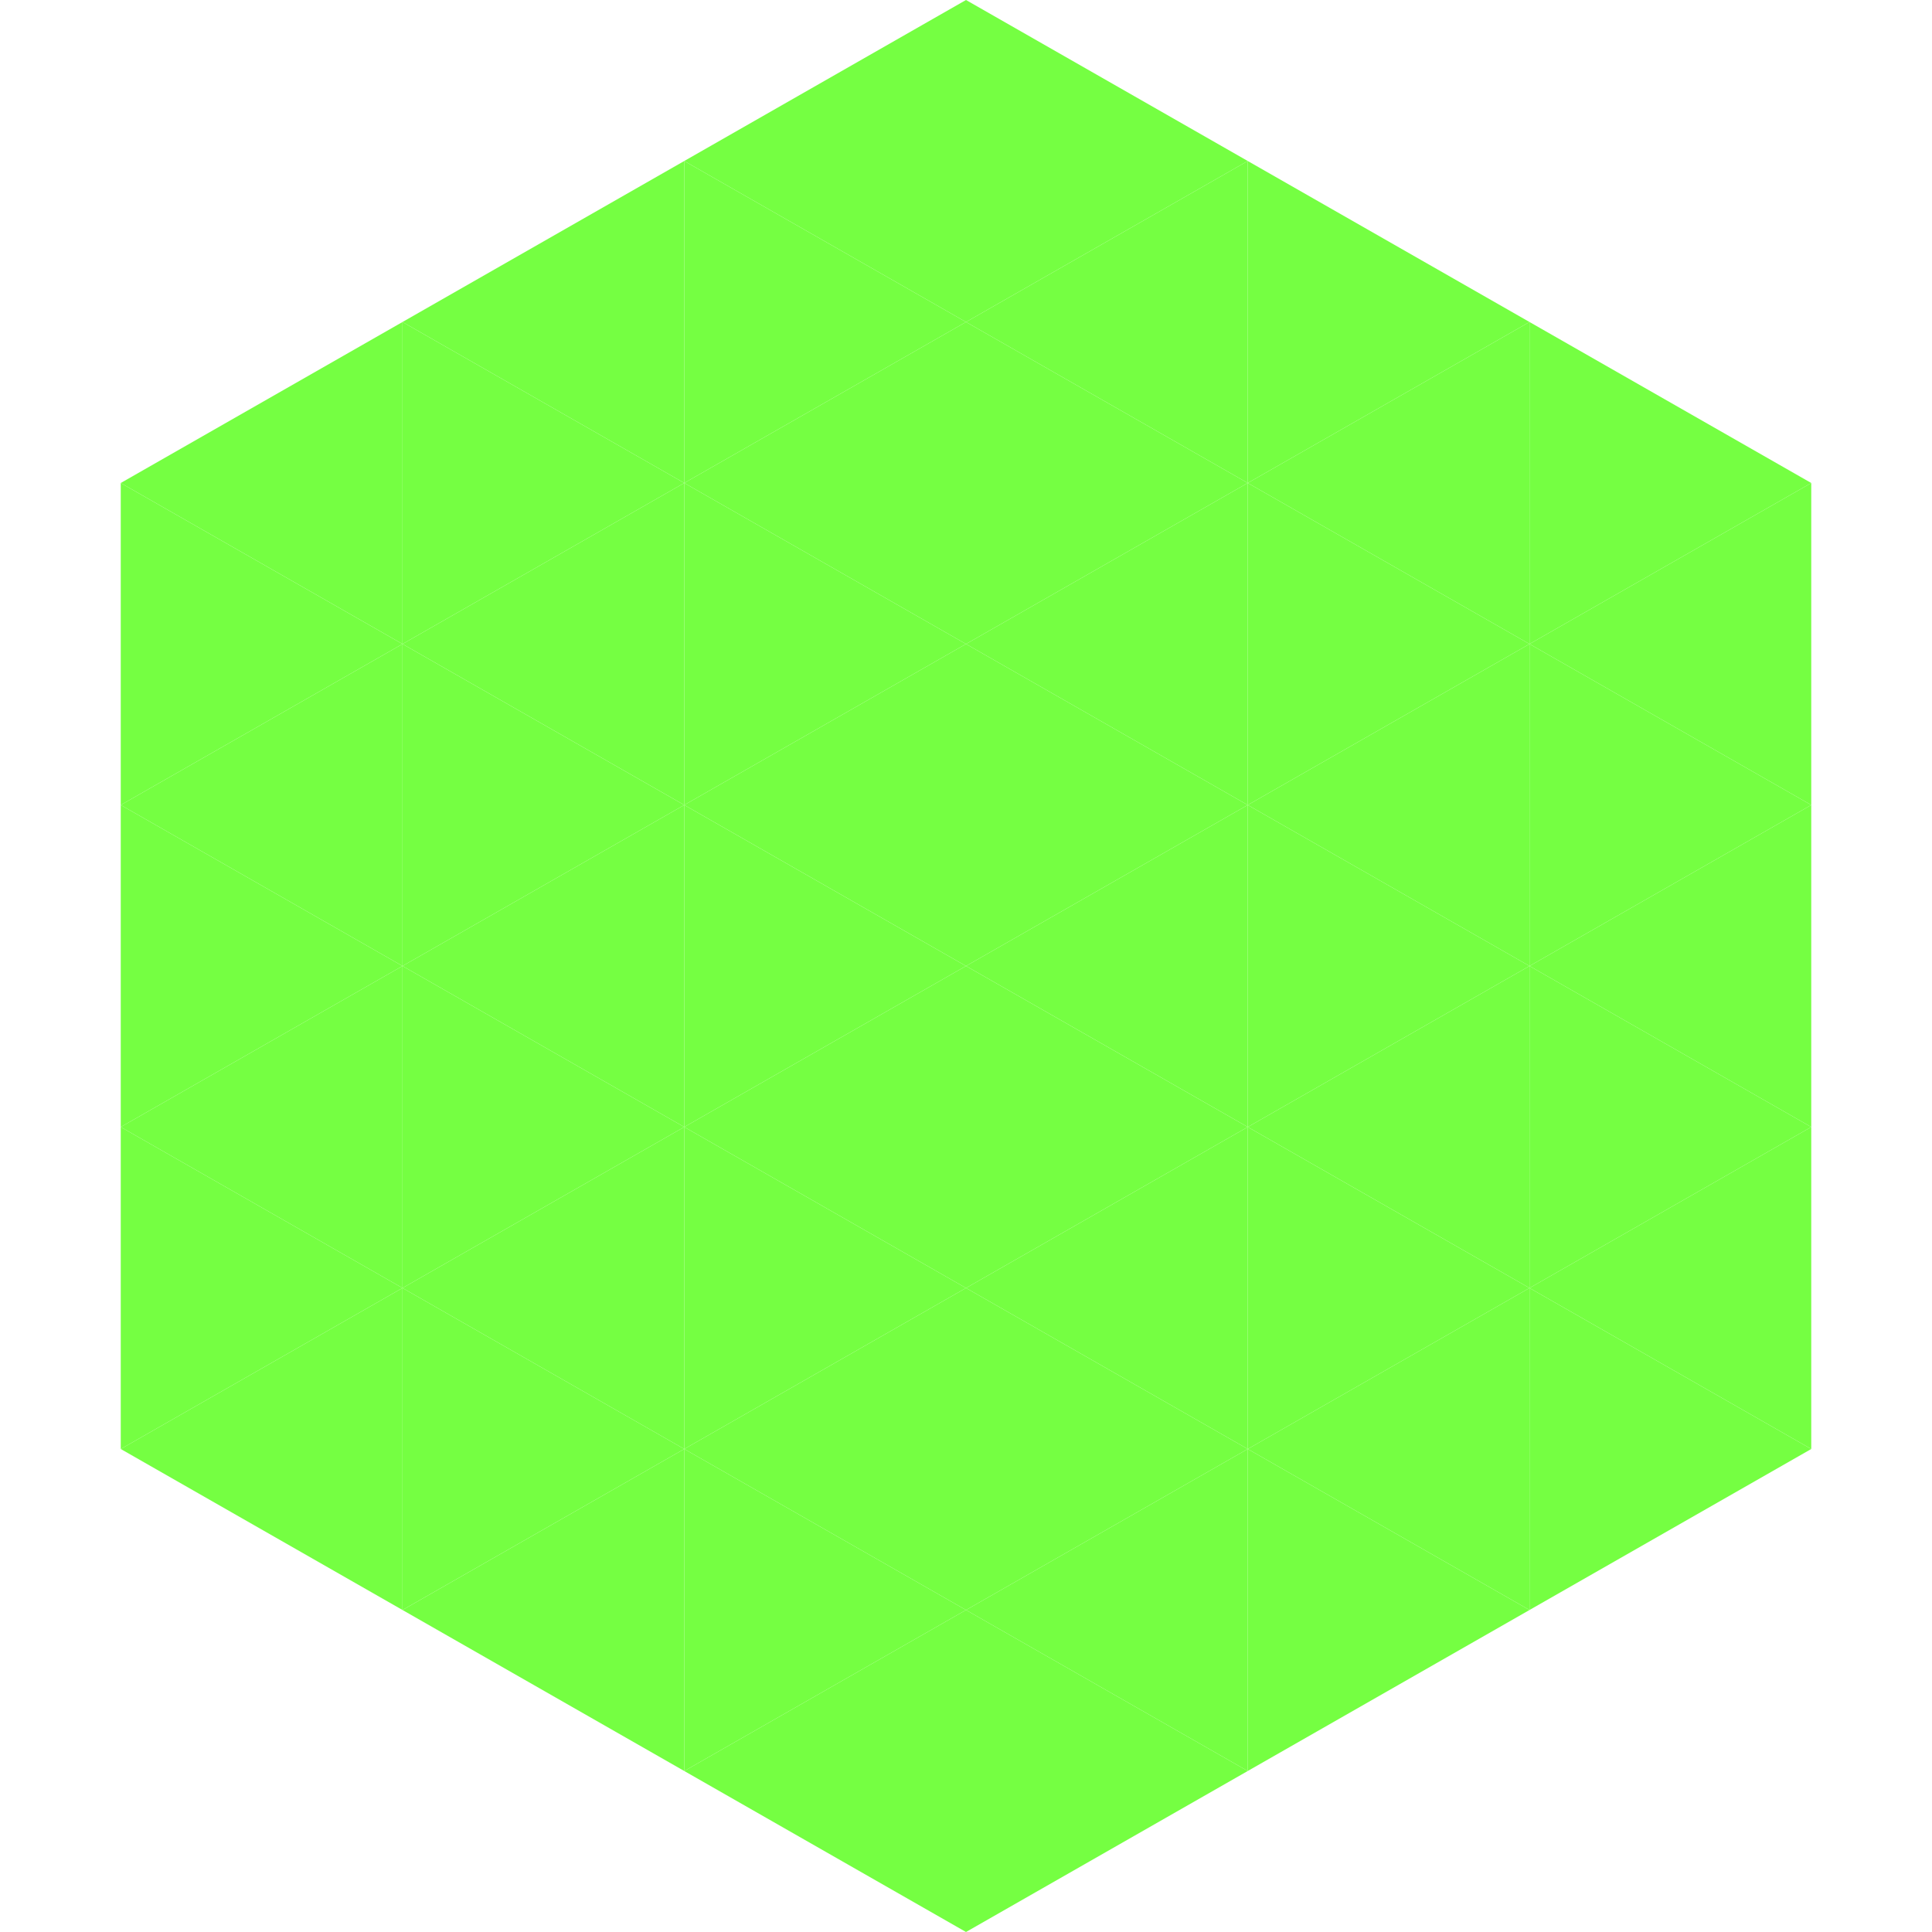
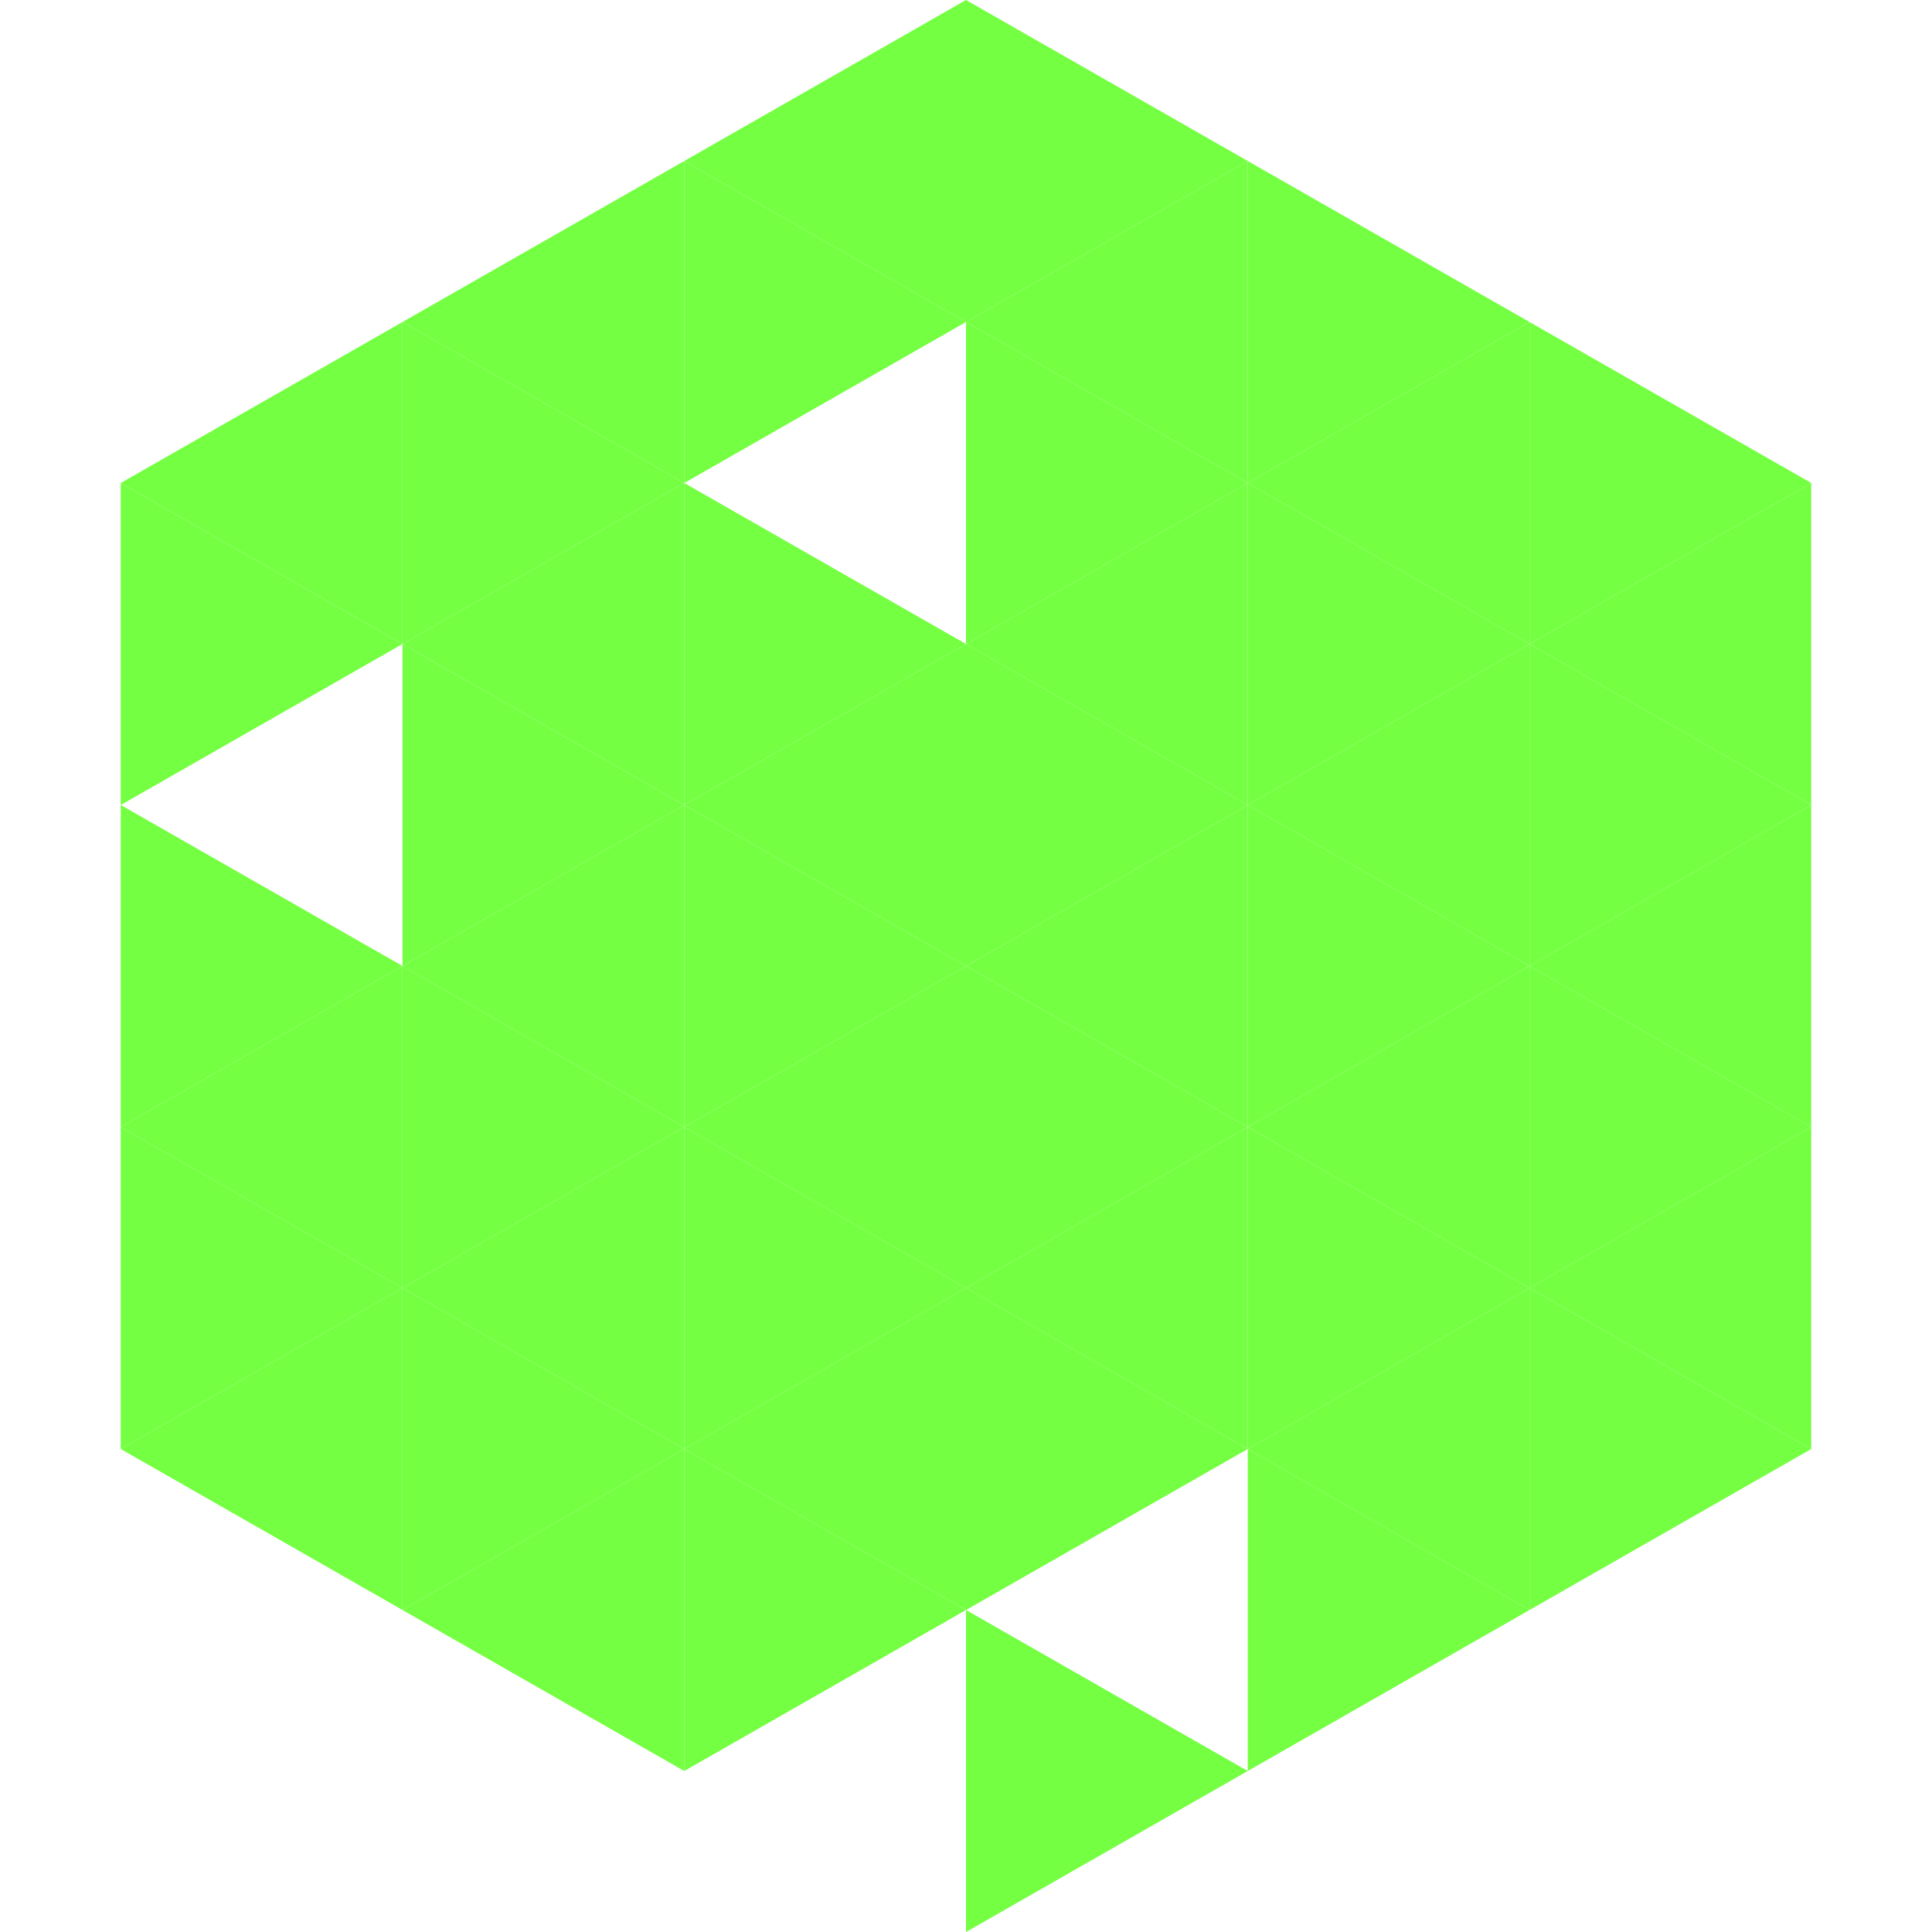
<svg xmlns="http://www.w3.org/2000/svg" width="240" height="240">
  <polygon points="50,40 15,60 50,80" style="fill:rgb(117,255,66)" />
  <polygon points="190,40 225,60 190,80" style="fill:rgb(117,255,66)" />
  <polygon points="15,60 50,80 15,100" style="fill:rgb(117,255,66)" />
  <polygon points="225,60 190,80 225,100" style="fill:rgb(117,255,66)" />
-   <polygon points="50,80 15,100 50,120" style="fill:rgb(117,255,66)" />
  <polygon points="190,80 225,100 190,120" style="fill:rgb(117,255,66)" />
  <polygon points="15,100 50,120 15,140" style="fill:rgb(117,255,66)" />
  <polygon points="225,100 190,120 225,140" style="fill:rgb(117,255,66)" />
  <polygon points="50,120 15,140 50,160" style="fill:rgb(117,255,66)" />
  <polygon points="190,120 225,140 190,160" style="fill:rgb(117,255,66)" />
  <polygon points="15,140 50,160 15,180" style="fill:rgb(117,255,66)" />
  <polygon points="225,140 190,160 225,180" style="fill:rgb(117,255,66)" />
  <polygon points="50,160 15,180 50,200" style="fill:rgb(117,255,66)" />
  <polygon points="190,160 225,180 190,200" style="fill:rgb(117,255,66)" />
  <polygon points="15,180 50,200 15,220" style="fill:rgb(255,255,255); fill-opacity:0" />
  <polygon points="225,180 190,200 225,220" style="fill:rgb(255,255,255); fill-opacity:0" />
  <polygon points="50,0 85,20 50,40" style="fill:rgb(255,255,255); fill-opacity:0" />
-   <polygon points="190,0 155,20 190,40" style="fill:rgb(255,255,255); fill-opacity:0" />
  <polygon points="85,20 50,40 85,60" style="fill:rgb(117,255,66)" />
  <polygon points="155,20 190,40 155,60" style="fill:rgb(117,255,66)" />
  <polygon points="50,40 85,60 50,80" style="fill:rgb(117,255,66)" />
  <polygon points="190,40 155,60 190,80" style="fill:rgb(117,255,66)" />
  <polygon points="85,60 50,80 85,100" style="fill:rgb(117,255,66)" />
  <polygon points="155,60 190,80 155,100" style="fill:rgb(117,255,66)" />
  <polygon points="50,80 85,100 50,120" style="fill:rgb(117,255,66)" />
  <polygon points="190,80 155,100 190,120" style="fill:rgb(117,255,66)" />
  <polygon points="85,100 50,120 85,140" style="fill:rgb(117,255,66)" />
  <polygon points="155,100 190,120 155,140" style="fill:rgb(117,255,66)" />
  <polygon points="50,120 85,140 50,160" style="fill:rgb(117,255,66)" />
  <polygon points="190,120 155,140 190,160" style="fill:rgb(117,255,66)" />
  <polygon points="85,140 50,160 85,180" style="fill:rgb(117,255,66)" />
  <polygon points="155,140 190,160 155,180" style="fill:rgb(117,255,66)" />
  <polygon points="50,160 85,180 50,200" style="fill:rgb(117,255,66)" />
  <polygon points="190,160 155,180 190,200" style="fill:rgb(117,255,66)" />
  <polygon points="85,180 50,200 85,220" style="fill:rgb(117,255,66)" />
  <polygon points="155,180 190,200 155,220" style="fill:rgb(117,255,66)" />
  <polygon points="120,0 85,20 120,40" style="fill:rgb(117,255,66)" />
  <polygon points="120,0 155,20 120,40" style="fill:rgb(117,255,66)" />
  <polygon points="85,20 120,40 85,60" style="fill:rgb(117,255,66)" />
  <polygon points="155,20 120,40 155,60" style="fill:rgb(117,255,66)" />
-   <polygon points="120,40 85,60 120,80" style="fill:rgb(117,255,66)" />
  <polygon points="120,40 155,60 120,80" style="fill:rgb(117,255,66)" />
  <polygon points="85,60 120,80 85,100" style="fill:rgb(117,255,66)" />
  <polygon points="155,60 120,80 155,100" style="fill:rgb(117,255,66)" />
  <polygon points="120,80 85,100 120,120" style="fill:rgb(117,255,66)" />
  <polygon points="120,80 155,100 120,120" style="fill:rgb(117,255,66)" />
  <polygon points="85,100 120,120 85,140" style="fill:rgb(117,255,66)" />
  <polygon points="155,100 120,120 155,140" style="fill:rgb(117,255,66)" />
  <polygon points="120,120 85,140 120,160" style="fill:rgb(117,255,66)" />
  <polygon points="120,120 155,140 120,160" style="fill:rgb(117,255,66)" />
  <polygon points="85,140 120,160 85,180" style="fill:rgb(117,255,66)" />
  <polygon points="155,140 120,160 155,180" style="fill:rgb(117,255,66)" />
  <polygon points="120,160 85,180 120,200" style="fill:rgb(117,255,66)" />
  <polygon points="120,160 155,180 120,200" style="fill:rgb(117,255,66)" />
  <polygon points="85,180 120,200 85,220" style="fill:rgb(117,255,66)" />
-   <polygon points="155,180 120,200 155,220" style="fill:rgb(117,255,66)" />
-   <polygon points="120,200 85,220 120,240" style="fill:rgb(117,255,66)" />
  <polygon points="120,200 155,220 120,240" style="fill:rgb(117,255,66)" />
  <polygon points="85,220 120,240 85,260" style="fill:rgb(255,255,255); fill-opacity:0" />
  <polygon points="155,220 120,240 155,260" style="fill:rgb(255,255,255); fill-opacity:0" />
</svg>